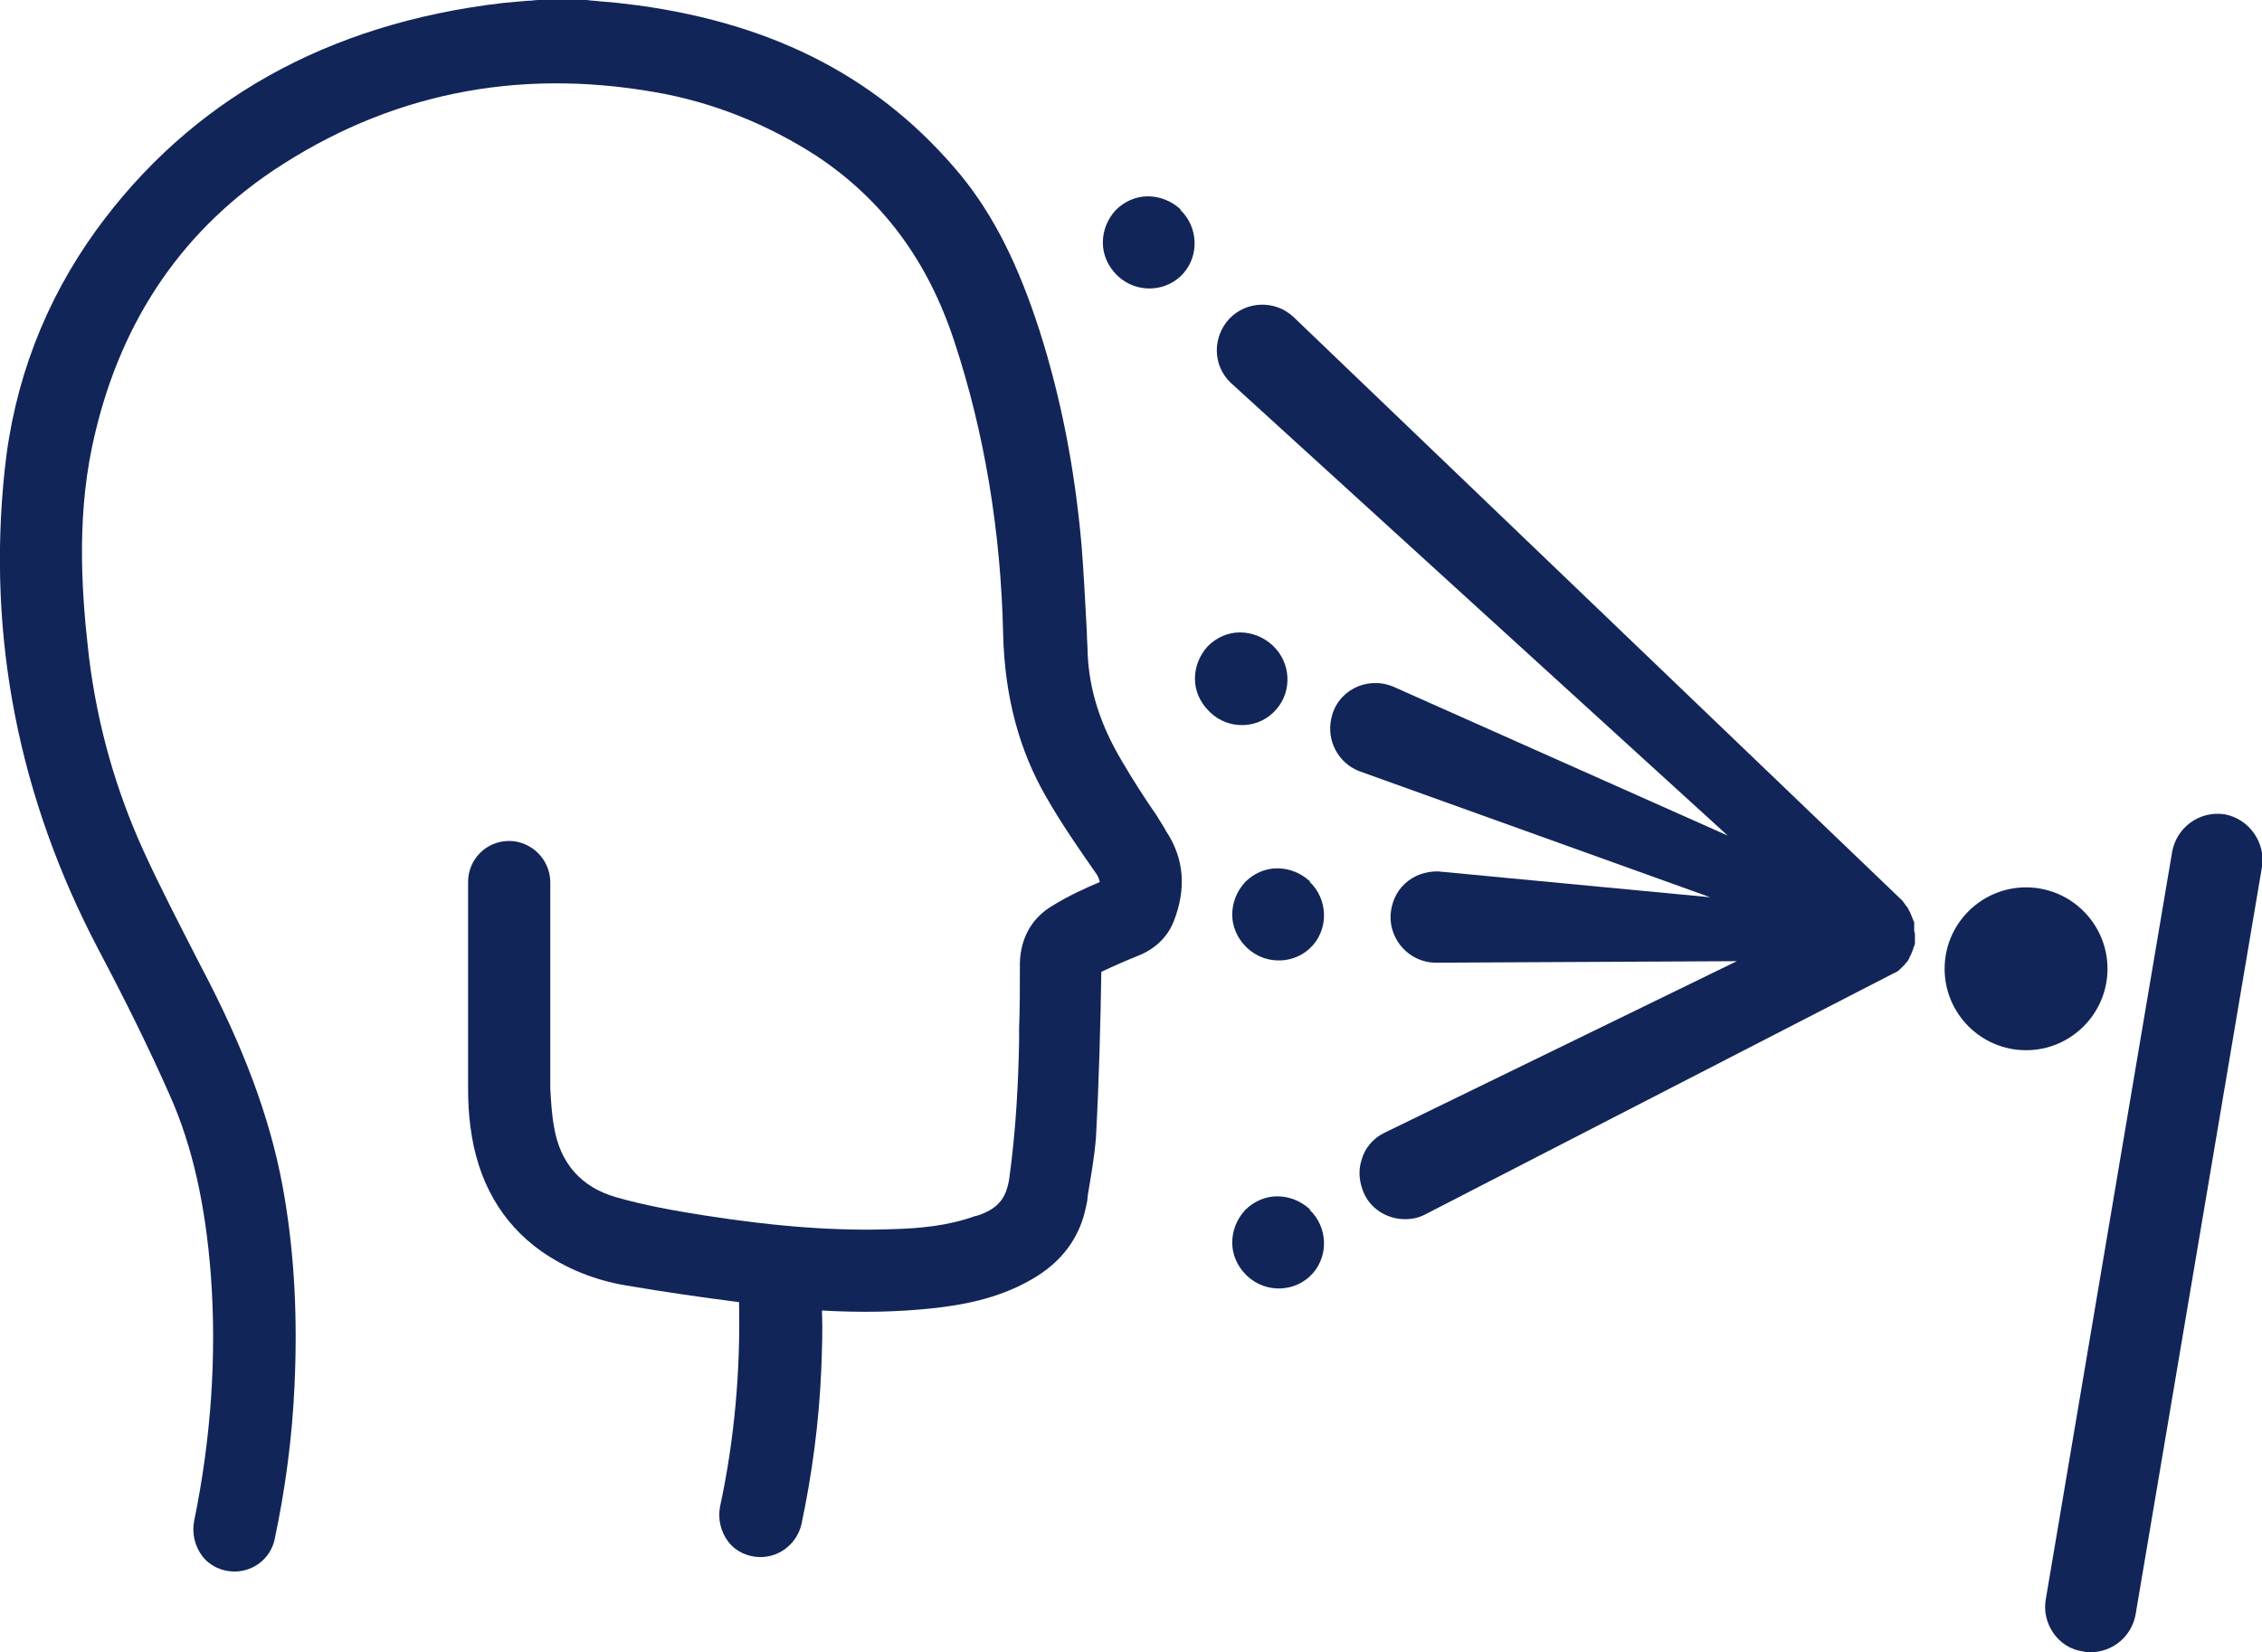
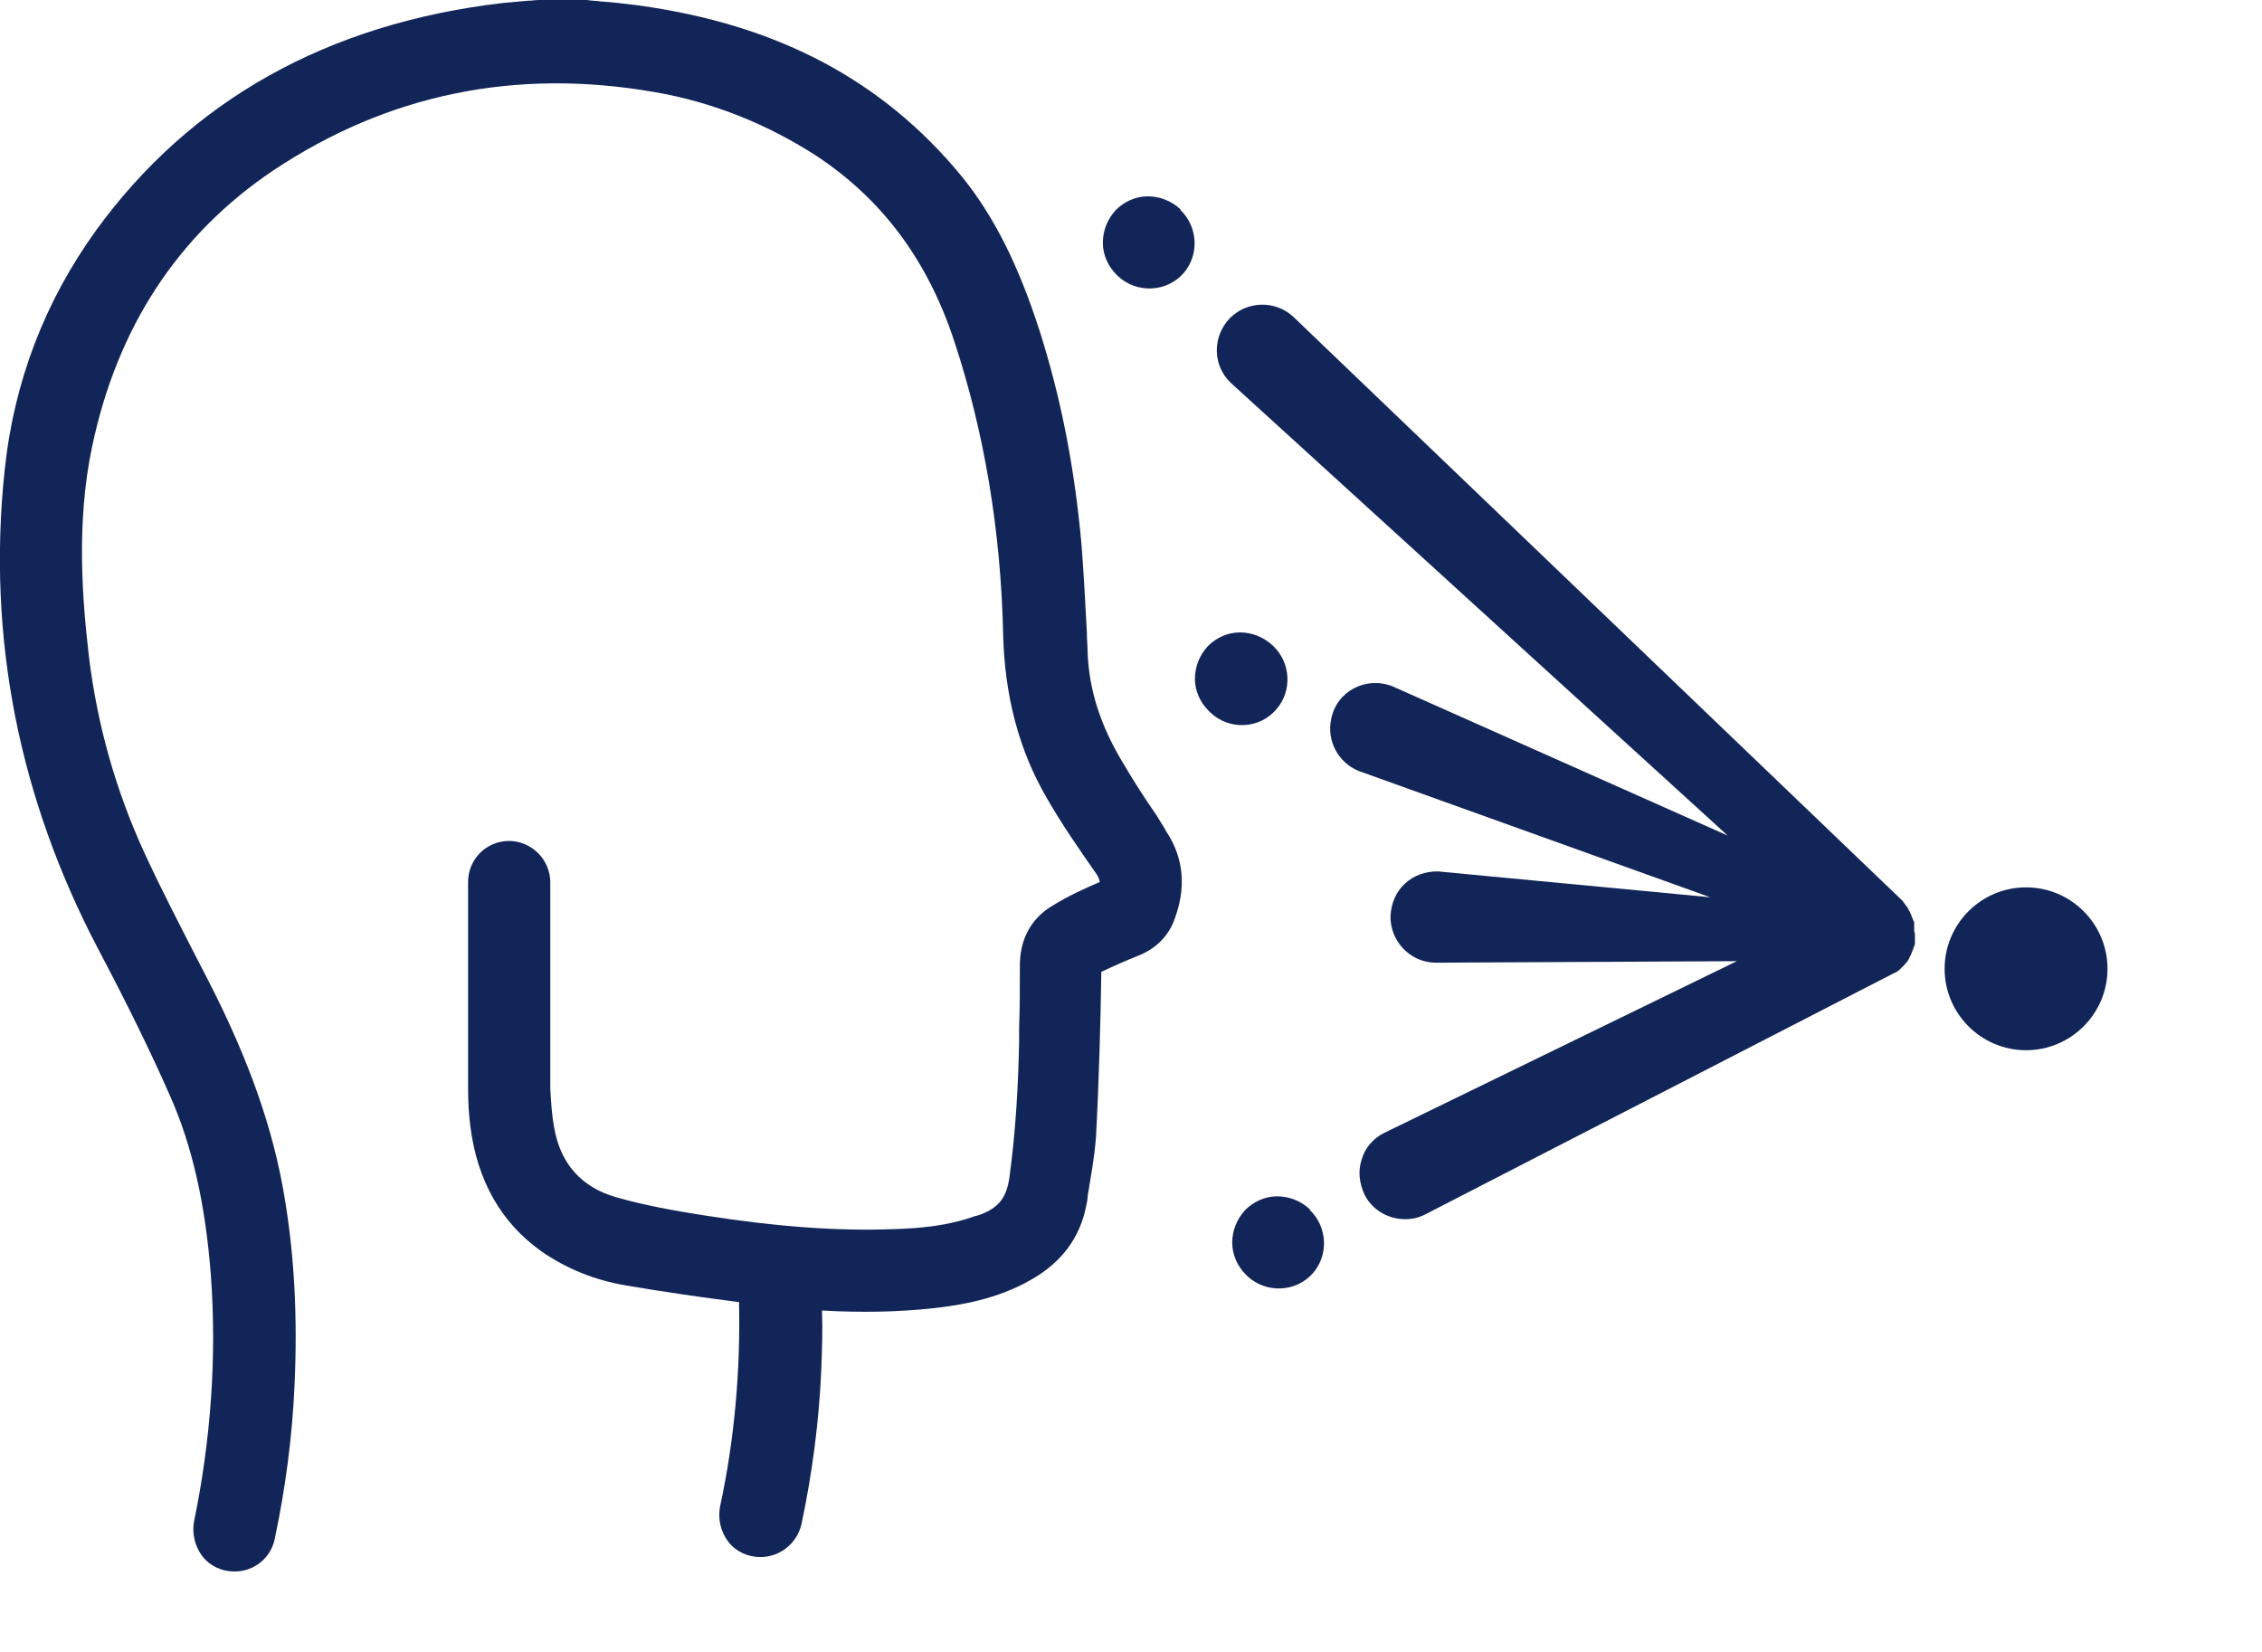
<svg xmlns="http://www.w3.org/2000/svg" version="1.1" id="_x2014_ÎÓÈ_x5F_1" x="0px" y="0px" viewBox="0 0 297.2 217.1" style="enable-background:new 0 0 297.2 217.1;" xml:space="preserve">
  <style type="text/css">
	.st0{fill:#122558;}
</style>
  <g>
    <path class="st0" d="M155.1,27.5c-1.2-1.1-2.7-1.7-4.3-1.7c-1.6,0-3.1,0.7-4.2,1.8c-1.1,1.2-1.7,2.7-1.7,4.3c0,1.6,0.7,3.1,1.8,4.2   l0.2,0.2c2.5,2.3,6.4,2.1,8.6-0.4c2.1-2.4,1.9-6.1-0.4-8.3L155.1,27.5z" />
    <path class="st0" d="M152,107.2c-1.6-2.3-3.2-4.8-4.6-7.2c-2.8-4.7-4.3-9.3-4.5-14.2c0-0.9-0.1-1.8-0.1-2.7   c-0.2-3.8-0.4-7.6-0.7-11.5c-0.9-10.1-2.7-19.3-5.5-28.1c-2.8-8.7-6-15.1-10.3-20.4C115.9,10.5,102.1,3.2,83.8,0.7   c-1.6-0.2-3.2-0.4-4.7-0.5l-0.1,0c-0.6-0.1-1.3-0.1-1.9-0.2L71,0l-0.2,0c-0.5,0-0.9,0.1-1.4,0.1l-0.1,0c-1,0.1-2.2,0.2-3.3,0.3   C43,3.1,25,13.2,12.6,30.3c-6.7,9.3-10.8,19.9-12,31.6c-2.3,21.9,1.9,43,12.3,62.8c3.7,7,6.8,13.3,9.4,19.2   c3,6.7,4.7,14.5,5.4,23.6c0.8,10.8,0,21.7-2.2,32.4c-0.3,1.6,0.1,3.3,1.1,4.6c1,1.3,2.6,2,4.2,2c2.6,0,4.8-1.8,5.3-4.3   c1.4-6.6,2.3-13.4,2.6-20.2c0.4-8.8,0-16.8-1.3-24.6c-1.5-9.1-4.7-18.1-9.9-28.3c-0.5-1-1-1.9-1.5-2.9c-2.4-4.7-4.9-9.5-7.1-14.3   c-3.7-8.1-6.1-16.6-7.2-25.5c-0.9-7.7-1.7-17.7,0.4-27.7C15.4,43,23.4,30.8,35.9,22.4c15-10,31.8-13.5,50.1-10.3   c7.6,1.3,14.8,4.2,21.3,8.4c8.6,5.7,14.6,13.7,18.1,24.4c3.9,11.8,6.1,24.8,6.4,38.4c0.2,8.2,2.1,15.3,5.7,21.5   c2,3.5,4.3,6.8,6.6,10.1c0.2,0.3,0.3,0.6,0.4,1c-1.9,0.8-4.1,1.8-6.2,3.1c-2.9,1.7-4.4,4.6-4.3,8.2c0,2.6,0,5.2-0.1,7.8l0,1.8   c-0.1,5.3-0.4,11.6-1.3,18.1c-0.4,2.5-1.4,3.8-3.8,4.7l-0.3,0.1c-0.1,0-0.2,0.1-0.4,0.1c-3.6,1.3-7.3,1.6-10.5,1.7   c-7.5,0.3-15.5-0.3-25.1-1.8c-3.8-0.6-7.8-1.3-11.6-2.4c-4.5-1.3-7.3-4.4-8.1-9.2c-0.3-1.6-0.4-3.3-0.5-5.1c0-7.1,0-20,0-27.1   c0-1.4-0.6-2.8-1.6-3.8c-1-1-2.4-1.6-3.8-1.6c-3,0-5.4,2.4-5.4,5.4c0,4.3,0,19.1,0,27c0,1.9,0.1,3.6,0.3,5.1   c0.9,7.2,4.1,12.7,9.3,16.4c3.3,2.3,7,3.8,11.1,4.5c5.3,0.9,10.2,1.6,14.9,2.2c0.2,9-0.6,18.1-2.5,26.9c-0.3,1.6,0.1,3.3,1.1,4.6   c1,1.3,2.6,2,4.2,2c2.6,0,4.8-1.8,5.4-4.3c1.4-6.6,2.3-13.4,2.6-20.2c0.1-2.6,0.2-5.3,0.1-7.9c5.2,0.3,10,0.2,14.6-0.3   c3.7-0.4,8.4-1.2,12.8-3.7c4.1-2.3,6.5-5.6,7.3-9.7c0.1-0.4,0.2-0.9,0.2-1.3c0.4-2.5,0.9-5.1,1.1-7.8c0.4-7.5,0.6-15.1,0.7-21.7   c1.7-0.8,3.3-1.5,4.8-2.1c2.3-0.9,3.9-2.5,4.7-4.5c1.7-4.3,1.4-8.3-1-11.9C152.9,108.6,152.4,107.9,152,107.2z" />
    <path class="st0" d="M276.9,127.3c0-5.9-4.8-10.7-10.7-10.7s-10.7,4.8-10.7,10.7c0,5.9,4.8,10.7,10.7,10.7S276.9,133.2,276.9,127.3   z" />
-     <path class="st0" d="M292.3,107c-3.3-0.5-6.3,1.7-6.9,4.9l-16.6,98.2c-0.3,1.6,0.1,3.2,1,4.5c0.9,1.3,2.3,2.2,3.9,2.4   c0.3,0.1,0.7,0.1,1,0.1c2.9,0,5.4-2.1,5.9-5l16.6-98.2C297.7,110.7,295.5,107.6,292.3,107z" />
    <path class="st0" d="M251.5,122.2c0-0.1,0-0.1,0-0.2c0-0.1,0-0.2,0-0.3c0-0.1,0-0.1,0-0.2c0,0,0-0.1,0-0.1c0-0.1,0-0.1,0-0.2   c0-0.1,0-0.1-0.1-0.2c0-0.1-0.1-0.2-0.1-0.3c0-0.1-0.1-0.1-0.1-0.2c0-0.1-0.1-0.2-0.1-0.3c0-0.1-0.1-0.1-0.1-0.2   c0-0.1-0.1-0.2-0.1-0.2c0-0.1-0.1-0.1-0.1-0.2c0-0.1-0.1-0.1-0.1-0.2c0-0.1-0.1-0.1-0.1-0.2c-0.1-0.1-0.1-0.1-0.2-0.2   c0-0.1-0.1-0.1-0.1-0.2c-0.1-0.1-0.2-0.2-0.3-0.4c0,0,0,0,0,0l-80-76.7c-2.4-2.3-6.2-2.2-8.5,0.2c-2.2,2.4-2.2,6.1,0.2,8.4   l65.3,59.5L183,90.2c-3.5-1.4-7.4,0.6-8.1,4.3c-0.6,2.8,0.9,5.7,3.6,6.8l46.2,16.6l-35.8-3.4c-1.6,0-3.1,0.5-4.3,1.6   c-1.2,1.1-1.8,2.6-1.9,4.2c-0.1,3.3,2.5,6.1,5.8,6.2l39.7-0.2l-46.4,22.6c-1.4,0.7-2.5,2-2.9,3.5c-0.5,1.5-0.3,3.1,0.4,4.6   c1,2,3.1,3.2,5.3,3.2c1,0,1.9-0.2,2.8-0.7l61-31.4c0,0,0,0,0,0c0.1,0,0.1-0.1,0.2-0.1c0.1-0.1,0.3-0.1,0.4-0.2   c0.1,0,0.1-0.1,0.2-0.1c0.2-0.1,0.3-0.2,0.5-0.4c0,0,0.1-0.1,0.1-0.1c0.1-0.1,0.3-0.3,0.4-0.4c0,0,0.1-0.1,0.1-0.1   c0.1-0.2,0.3-0.3,0.4-0.5c0,0,0,0,0,0c0-0.1,0.1-0.1,0.1-0.2c0-0.1,0.1-0.1,0.1-0.2c0-0.1,0.1-0.2,0.1-0.2c0-0.1,0.1-0.1,0.1-0.2   c0-0.1,0.1-0.2,0.1-0.3c0-0.1,0.1-0.1,0.1-0.2c0-0.1,0.1-0.2,0.1-0.3c0-0.1,0-0.1,0.1-0.2c0-0.1,0-0.2,0.1-0.3c0-0.1,0-0.2,0-0.2   c0-0.1,0-0.2,0-0.2c0-0.1,0-0.2,0-0.3c0-0.1,0-0.1,0-0.2c0-0.1,0-0.2,0-0.3c0-0.1,0-0.1,0-0.2C251.5,122.4,251.5,122.3,251.5,122.2   z" />
    <path class="st0" d="M167.7,93.2c2.1-2.4,1.9-6.1-0.4-8.3l-0.1-0.1c-1.2-1.1-2.7-1.7-4.3-1.7c-1.6,0-3.1,0.7-4.2,1.8   c-1.1,1.2-1.7,2.7-1.7,4.3c0,1.6,0.7,3.1,1.8,4.2l0.2,0.2C161.5,96,165.5,95.8,167.7,93.2z" />
-     <path class="st0" d="M172.1,115.8c-1.2-1.1-2.7-1.7-4.3-1.7c-1.6,0-3.1,0.7-4.2,1.8c-1.1,1.2-1.7,2.7-1.7,4.3   c0,1.6,0.7,3.1,1.8,4.2l0.2,0.2c2.5,2.3,6.4,2.1,8.6-0.4l0,0c2.1-2.4,1.9-6.1-0.4-8.3L172.1,115.8z" />
    <path class="st0" d="M172.1,158.9c-1.2-1.1-2.7-1.7-4.3-1.7c-1.6,0-3.1,0.7-4.2,1.8c-1.1,1.2-1.7,2.7-1.7,4.3   c0,1.6,0.7,3.1,1.8,4.2l0.2,0.2c2.5,2.3,6.4,2.1,8.6-0.4l0,0c2.1-2.4,1.9-6.1-0.4-8.3L172.1,158.9z" />
  </g>
</svg>